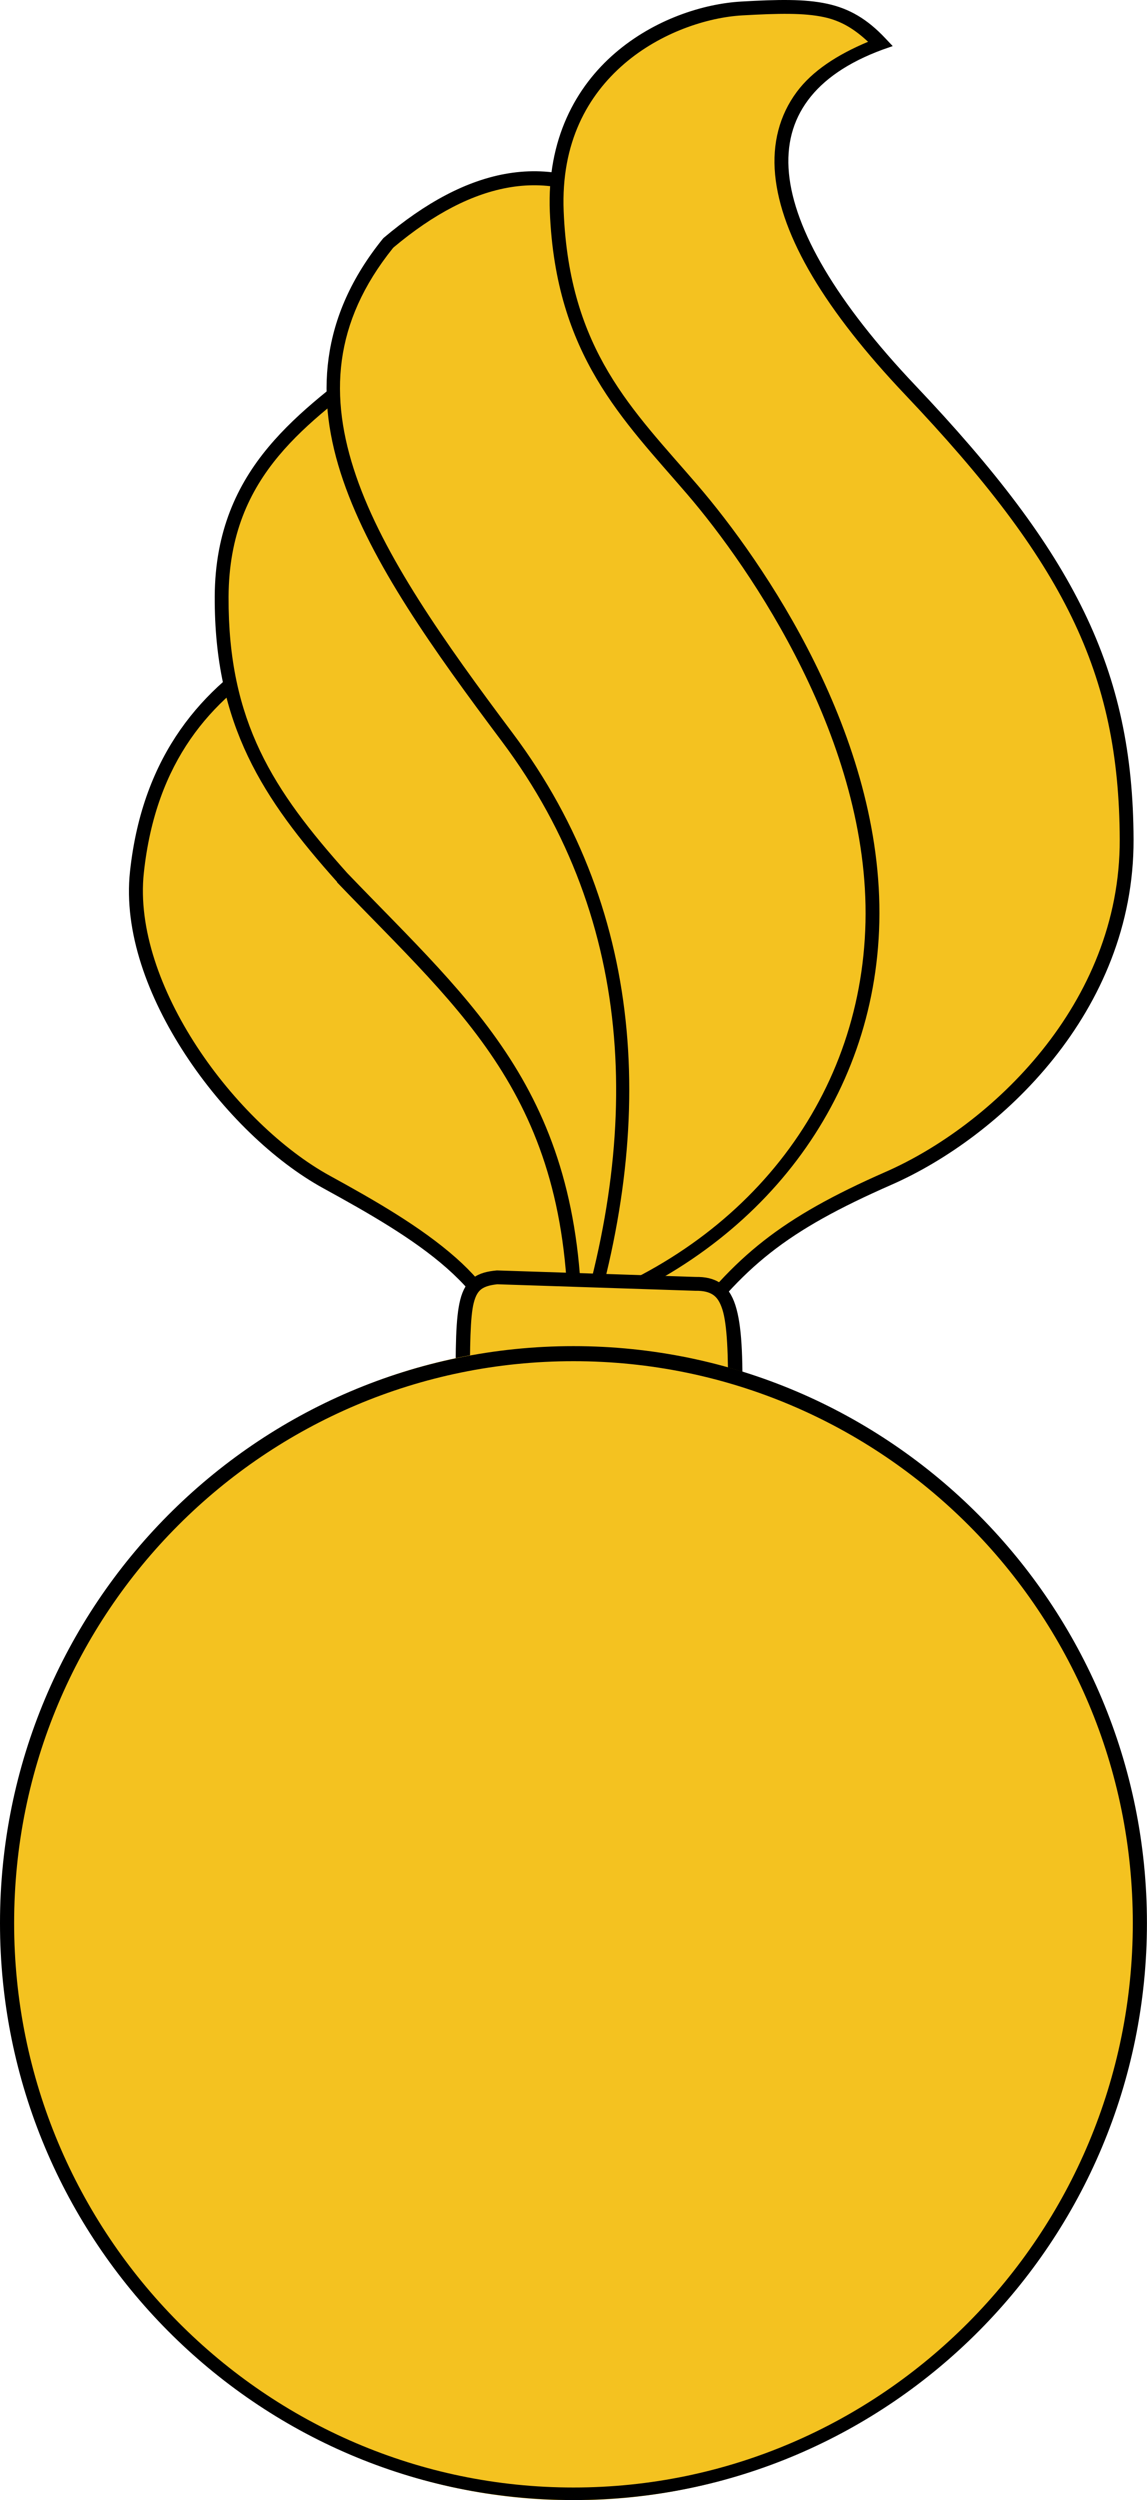
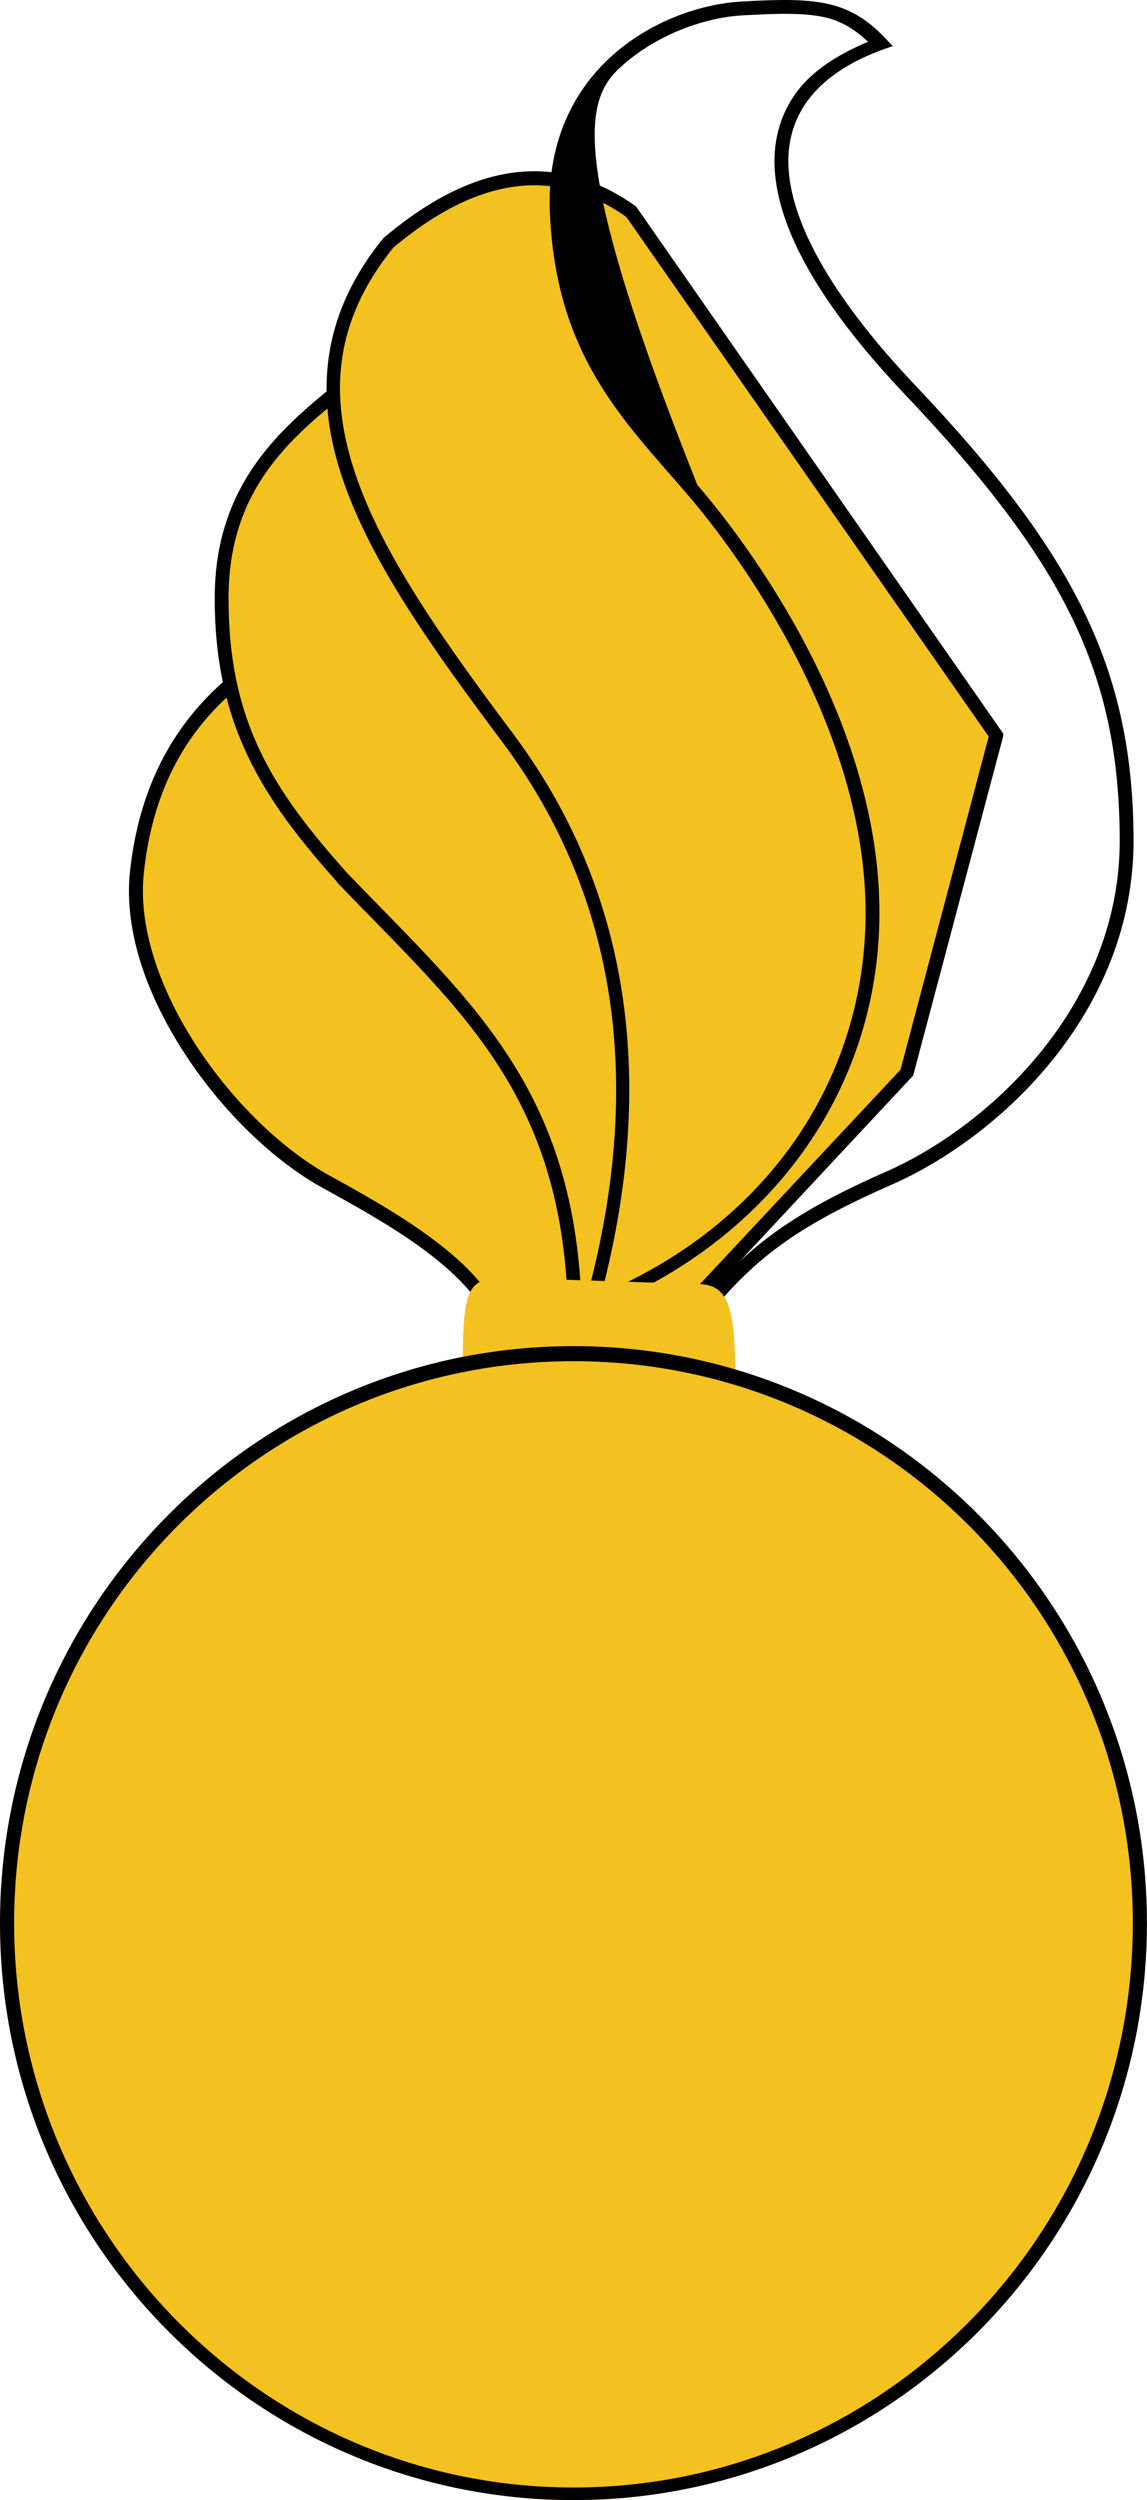
<svg xmlns="http://www.w3.org/2000/svg" xmlns:ns1="http://sodipodi.sourceforge.net/DTD/sodipodi-0.dtd" xmlns:ns2="http://www.inkscape.org/namespaces/inkscape" id="svg2" ns1:version="0.32" ns2:version="0.45.1" width="358.031" height="780" version="1.0" ns1:docbase="P:\My Pictures" ns1:docname="Ordnance Branch Insignia.svg" ns2:output_extension="org.inkscape.output.svg.inkscape">
  <defs id="defs5" />
  <ns1:namedview ns2:window-height="968" ns2:window-width="1280" ns2:pageshadow="2" ns2:pageopacity="0.0" guidetolerance="10.0" gridtolerance="10.0" objecttolerance="10.0" borderopacity="1.0" bordercolor="#666666" pagecolor="#ffffff" id="base" ns2:zoom="0.52361111" ns2:cx="41.5" ns2:cy="281.43085" ns2:window-x="-4" ns2:window-y="-4" ns2:current-layer="svg2" />
  <g id="g19688" transform="matrix(4.319,0,0,4.319,5.213,-4.107)">
    <g id="g8000">
      <path style="fill:#f4c220;fill-opacity:1;fill-rule:evenodd;stroke:none;stroke-width:1px;stroke-linecap:butt;stroke-linejoin:miter;stroke-opacity:1" d="M 35.597,99.998 C 35.597,93.837 28.852,89.873 22.39,86.328 C 15.442,82.516 7.793,72.302 8.693,63.946 C 9.598,55.548 13.87,50.948 18.822,47.994 L 36.884,58.291 L 46.59,69.095 L 43.214,87.241 L 40.429,96.526 L 35.597,99.998 z " id="path2161" ns1:nodetypes="czzcccccc" />
      <path style="fill:#000000;fill-opacity:1;fill-rule:evenodd;stroke:none;stroke-width:1px;stroke-linecap:butt;stroke-linejoin:miter;stroke-opacity:1" d="M 18.812,47.406 L 18.562,47.562 C 13.523,50.569 9.108,55.36 8.188,63.906 C 7.719,68.256 9.477,72.986 12.188,77.125 C 14.898,81.264 18.585,84.822 22.156,86.781 C 25.383,88.551 28.658,90.41 31.094,92.562 C 33.529,94.715 35.094,97.102 35.094,100 L 35.094,100.969 L 35.875,100.406 L 40.719,96.938 L 40.844,96.844 L 40.906,96.656 L 43.688,87.375 L 43.688,87.344 L 43.719,87.344 L 47.094,69.188 L 47.125,68.938 L 46.969,68.75 L 37.25,57.969 L 37.188,57.906 L 37.125,57.844 L 19.062,47.562 L 18.812,47.406 z M 18.844,48.594 L 36.5,58.625 L 36.531,58.656 L 46.062,69.25 L 42.719,87.156 L 39.969,96.219 L 35.969,99.125 C 35.673,96.266 34.064,93.858 31.75,91.812 C 29.197,89.556 25.861,87.65 22.625,85.875 C 19.248,84.023 15.657,80.572 13.031,76.562 C 10.406,72.553 8.756,68.006 9.188,64 C 10.062,55.879 14.08,51.498 18.844,48.594 z " id="path7025" />
    </g>
    <g id="g11894">
      <path style="fill:#f4c220;fill-opacity:1;fill-rule:evenodd;stroke:none;stroke-width:1px;stroke-linecap:butt;stroke-linejoin:miter;stroke-opacity:1" d="M 40.345,97.997 C 40.703,80.292 32.706,73.926 23.515,64.337 C 18.183,58.369 14.761,53.216 14.801,44.045 C 14.841,34.874 20.968,30.995 26.26,26.857 L 45.477,37.719 L 48.939,69.35 L 46.552,100.623 L 40.345,97.997 z " id="path2163" ns1:nodetypes="cczccccc" />
      <path style="fill:#000000;fill-opacity:1;fill-rule:evenodd;stroke:none;stroke-width:1px;stroke-linecap:butt;stroke-linejoin:miter;stroke-opacity:1" d="M 26.219,26.25 L 25.938,26.469 C 23.306,28.527 20.442,30.549 18.188,33.25 C 15.933,35.951 14.333,39.335 14.312,44.031 C 14.272,53.328 17.8,58.661 23.156,64.656 L 23.156,64.688 C 27.764,69.494 32.037,73.446 35.094,78.375 C 38.151,83.304 40.021,89.224 39.844,98 L 39.844,98.312 L 40.156,98.469 L 46.344,101.094 L 47,101.344 L 47.062,100.656 L 49.438,69.375 L 49.438,69.344 L 49.438,69.281 L 45.969,37.656 L 45.938,37.406 L 45.719,37.281 L 26.5,26.406 L 26.219,26.25 z M 26.312,27.438 L 45,38.031 L 48.438,69.312 L 48.438,69.406 L 46.125,99.875 L 40.844,97.656 C 40.964,88.927 39.044,82.882 35.938,77.875 C 32.788,72.797 28.459,68.782 23.875,64 C 18.568,58.059 15.273,53.108 15.312,44.062 C 15.332,39.588 16.796,36.441 18.938,33.875 C 21.013,31.388 23.726,29.449 26.312,27.438 z " id="path9942" />
    </g>
    <g id="g12871">
      <path style="fill:#f4c220;fill-opacity:1;fill-rule:evenodd;stroke:none;stroke-width:1px;stroke-linecap:butt;stroke-linejoin:miter;stroke-opacity:1" d="M 40.225,99.549 C 45.796,83.355 45.38,67.444 35.451,54.191 C 25.464,40.862 17.905,29.562 26.857,18.501 C 32.706,13.568 38.554,12.095 44.403,16.233 L 70.782,54.072 L 64.337,78.422 L 45.358,98.714 L 40.225,99.549 z " id="path2165" ns1:nodetypes="czcccccc" />
      <path style="fill:#000000;fill-opacity:1;fill-rule:evenodd;stroke:none;stroke-width:1px;stroke-linecap:butt;stroke-linejoin:miter;stroke-opacity:1" d="M 35.562,13.469 C 32.514,13.956 29.5,15.621 26.531,18.125 L 26.5,18.156 L 26.469,18.188 C 21.897,23.836 21.537,29.674 23.594,35.656 C 25.65,41.639 30.065,47.83 35.062,54.5 C 44.881,67.604 45.285,83.284 39.75,99.375 L 39.469,100.188 L 40.312,100.031 L 45.438,99.219 L 45.594,99.188 L 45.719,99.062 L 64.688,78.75 L 64.781,78.656 L 64.812,78.562 L 71.281,54.188 L 71.312,53.969 L 71.188,53.781 L 44.812,15.938 L 44.75,15.875 L 44.688,15.812 C 41.676,13.682 38.611,12.981 35.562,13.469 z M 35.719,14.469 C 38.498,14.024 41.247,14.653 44.062,16.625 L 70.25,54.156 L 63.875,78.219 L 45.125,98.25 L 40.906,98.938 C 46.233,82.907 45.724,67.093 35.844,53.906 C 30.855,47.248 26.513,41.108 24.531,35.344 C 22.558,29.605 22.863,24.262 27.188,18.875 C 27.2,18.865 27.207,18.854 27.219,18.844 C 27.229,18.832 27.24,18.825 27.25,18.812 C 30.106,16.418 32.942,14.913 35.719,14.469 z " id="path11886" />
    </g>
    <g id="g14819">
-       <path style="fill:#f4c220;fill-opacity:1;fill-rule:evenodd;stroke:none;stroke-width:1px;stroke-linecap:butt;stroke-linejoin:miter;stroke-opacity:1" d="M 39.509,95.968 C 52.798,91.631 61.532,80.789 61.83,67.56 C 62.129,54.33 53.554,41.792 48.82,36.286 C 44.184,30.895 39.449,26.455 39.032,16.233 C 38.614,6.008 47.134,1.85 52.401,1.552 C 57.672,1.253 59.92,1.393 62.427,4.058 C 52.042,7.878 53.137,17.069 64.576,29.125 C 76.074,41.243 80.172,49.416 80.212,61.592 C 80.252,73.767 70.723,82.679 63.024,86.061 C 55.325,89.443 52.162,92.069 47.984,97.759 L 39.509,95.968 z " id="path2167" ns1:nodetypes="czzzzczzzcc" />
-       <path style="fill:#000000;fill-opacity:1;fill-rule:evenodd;stroke:none;stroke-width:1px;stroke-linecap:butt;stroke-linejoin:miter;stroke-opacity:1" d="M 52.375,1.062 C 49.626,1.218 46.084,2.342 43.25,4.781 C 40.416,7.221 38.317,10.996 38.531,16.25 C 38.955,26.619 43.823,31.258 48.438,36.625 C 53.121,42.073 61.637,54.556 61.344,67.562 C 61.05,80.578 52.461,91.219 39.344,95.5 L 37.594,96.062 L 39.406,96.469 L 47.875,98.25 L 48.188,98.312 L 48.375,98.062 C 52.525,92.411 55.561,89.895 63.219,86.531 C 71.075,83.08 80.759,74.031 80.719,61.594 C 80.679,49.307 76.473,40.938 64.938,28.781 C 59.256,22.794 56.199,17.549 55.812,13.469 C 55.619,11.429 56.083,9.675 57.188,8.188 C 58.292,6.7 60.061,5.463 62.594,4.531 L 63.312,4.281 L 62.781,3.719 C 61.48,2.335 60.187,1.569 58.562,1.219 C 56.938,0.869 55.019,0.913 52.375,1.062 z M 52.438,2.062 C 55.065,1.914 56.9,1.876 58.344,2.188 C 59.573,2.452 60.531,3.038 61.531,3.969 C 59.28,4.912 57.497,6.083 56.375,7.594 C 55.122,9.281 54.6,11.32 54.812,13.562 C 55.237,18.047 58.461,23.401 64.219,29.469 C 75.681,41.549 79.679,49.53 79.719,61.594 C 79.758,73.507 70.354,82.281 62.812,85.594 C 55.196,88.939 51.892,91.676 47.781,97.219 L 41.219,95.812 C 53.778,91.089 62.053,80.464 62.344,67.562 C 62.647,54.11 53.971,41.533 49.188,35.969 C 44.531,30.553 39.943,26.292 39.531,16.219 C 39.328,11.247 41.268,7.833 43.906,5.562 C 46.544,3.292 49.92,2.205 52.438,2.062 z " id="path13844" />
+       <path style="fill:#000000;fill-opacity:1;fill-rule:evenodd;stroke:none;stroke-width:1px;stroke-linecap:butt;stroke-linejoin:miter;stroke-opacity:1" d="M 52.375,1.062 C 49.626,1.218 46.084,2.342 43.25,4.781 C 40.416,7.221 38.317,10.996 38.531,16.25 C 38.955,26.619 43.823,31.258 48.438,36.625 C 53.121,42.073 61.637,54.556 61.344,67.562 C 61.05,80.578 52.461,91.219 39.344,95.5 L 37.594,96.062 L 39.406,96.469 L 47.875,98.25 L 48.188,98.312 L 48.375,98.062 C 52.525,92.411 55.561,89.895 63.219,86.531 C 71.075,83.08 80.759,74.031 80.719,61.594 C 80.679,49.307 76.473,40.938 64.938,28.781 C 59.256,22.794 56.199,17.549 55.812,13.469 C 55.619,11.429 56.083,9.675 57.188,8.188 C 58.292,6.7 60.061,5.463 62.594,4.531 L 63.312,4.281 L 62.781,3.719 C 61.48,2.335 60.187,1.569 58.562,1.219 C 56.938,0.869 55.019,0.913 52.375,1.062 z M 52.438,2.062 C 55.065,1.914 56.9,1.876 58.344,2.188 C 59.573,2.452 60.531,3.038 61.531,3.969 C 59.28,4.912 57.497,6.083 56.375,7.594 C 55.122,9.281 54.6,11.32 54.812,13.562 C 55.237,18.047 58.461,23.401 64.219,29.469 C 75.681,41.549 79.679,49.53 79.719,61.594 C 79.758,73.507 70.354,82.281 62.812,85.594 C 55.196,88.939 51.892,91.676 47.781,97.219 L 41.219,95.812 C 53.778,91.089 62.053,80.464 62.344,67.562 C 62.647,54.11 53.971,41.533 49.188,35.969 C 39.328,11.247 41.268,7.833 43.906,5.562 C 46.544,3.292 49.92,2.205 52.438,2.062 z " id="path13844" />
    </g>
    <g id="g16767">
      <path style="fill:#f4c220;fill-opacity:1;fill-rule:evenodd;stroke:none;stroke-width:1px;stroke-linecap:butt;stroke-linejoin:miter;stroke-opacity:1" d="M 32.228,101.817 C 32.228,94.655 32.228,93.462 34.735,93.223 L 49.058,93.7 C 51.565,93.66 52.042,95.292 51.923,102.414 L 32.228,101.817 z " id="path3143" ns1:nodetypes="ccccc" />
-       <path style="fill:#000000;fill-opacity:1;fill-rule:evenodd;stroke:none;stroke-width:1px;stroke-linecap:butt;stroke-linejoin:miter;stroke-opacity:1" d="M 34.688,92.719 C 34.022,92.782 33.464,92.911 33,93.25 C 32.536,93.589 32.236,94.135 32.062,94.812 C 31.715,96.168 31.719,98.232 31.719,101.812 L 31.719,102.312 L 32.219,102.312 L 51.906,102.906 L 52.406,102.938 L 52.438,102.438 C 52.497,98.865 52.4,96.649 51.938,95.219 C 51.706,94.504 51.354,93.959 50.844,93.625 C 50.334,93.291 49.744,93.177 49.062,93.188 L 34.75,92.719 L 34.719,92.719 L 34.688,92.719 z M 34.719,93.719 L 34.781,93.719 L 49.031,94.188 L 49.062,94.188 C 49.635,94.178 50.032,94.285 50.312,94.469 C 50.593,94.652 50.813,94.953 51,95.531 C 51.345,96.598 51.437,98.794 51.406,101.875 L 32.75,101.312 C 32.754,98.198 32.773,96.073 33.031,95.062 C 33.171,94.517 33.353,94.238 33.594,94.062 C 33.823,93.895 34.179,93.777 34.719,93.719 z " id="path15792" />
    </g>
    <g id="g19684">
      <path ns1:type="arc" style="opacity:1;fill:#f4c220;fill-opacity:1;stroke:none;stroke-width:0.162;stroke-linejoin:round;stroke-opacity:1" id="path3145" ns1:cx="24.529179" ns1:cy="119.6618" ns1:rx="6.2665782" ns1:ry="7.1021218" d="M 30.796 119.662 A 6.267 7.102 0 1 1  18.263,119.662 A 6.267 7.102 0 1 1  30.796 119.662 z" transform="matrix(6.533,0,0,5.798,-120.032,-553.943)" />
      <path style="opacity:1;fill:#000000;fill-opacity:1;stroke:none;stroke-width:0.162;stroke-linejoin:round;stroke-opacity:1" d="M 40.239,98.186 C 17.314,98.186 -1.207,116.905 -1.207,139.862 C -1.207,162.818 17.314,181.537 40.239,181.537 C 63.164,181.537 81.685,162.818 81.685,139.862 C 81.685,116.905 63.164,98.186 40.239,98.186 z M 40.239,99.273 C 62.513,99.273 80.664,117.355 80.664,139.862 C 80.664,162.368 62.513,180.631 40.239,180.631 C 17.965,180.631 -0.186,162.368 -0.186,139.862 C -0.186,117.355 17.965,99.273 40.239,99.273 z " id="path18709" />
    </g>
  </g>
</svg>